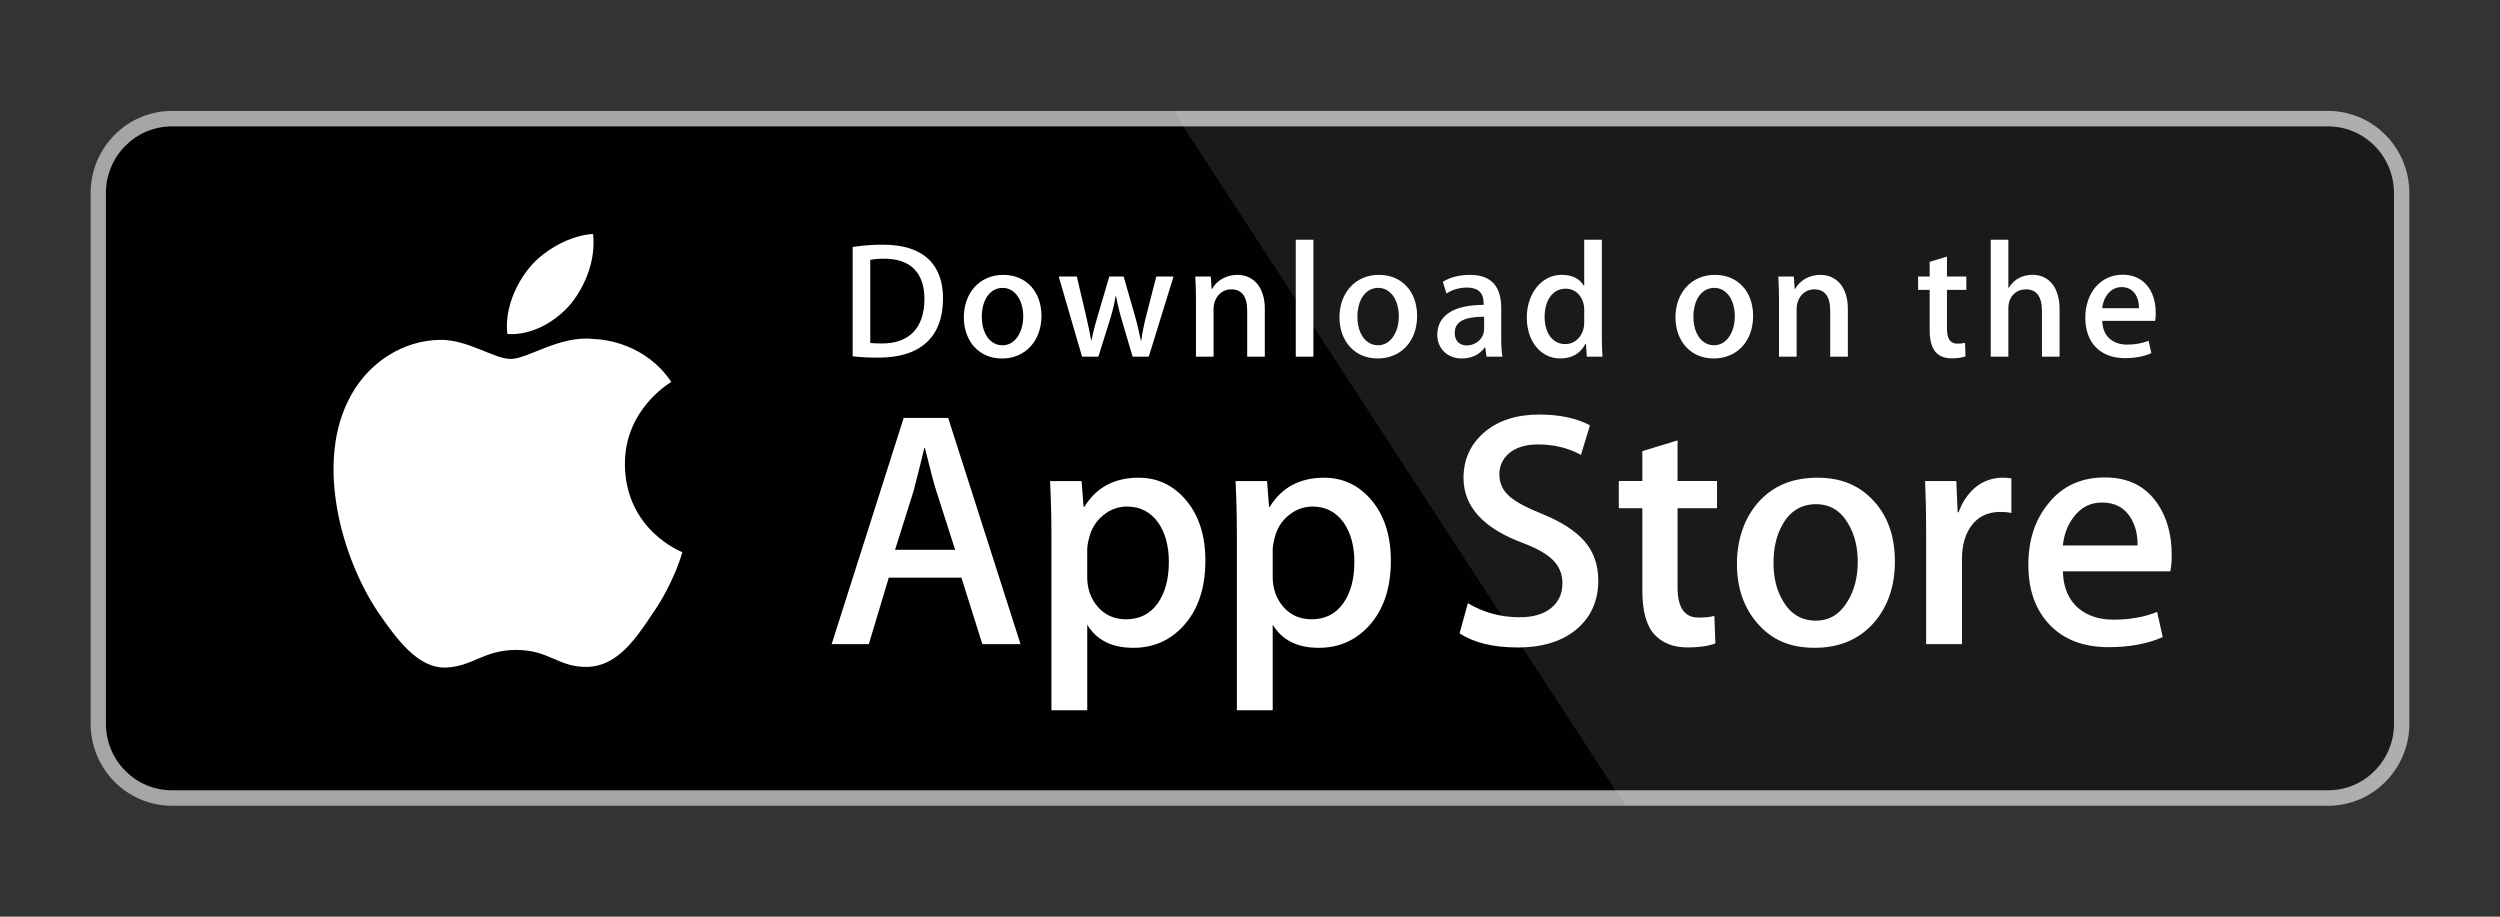
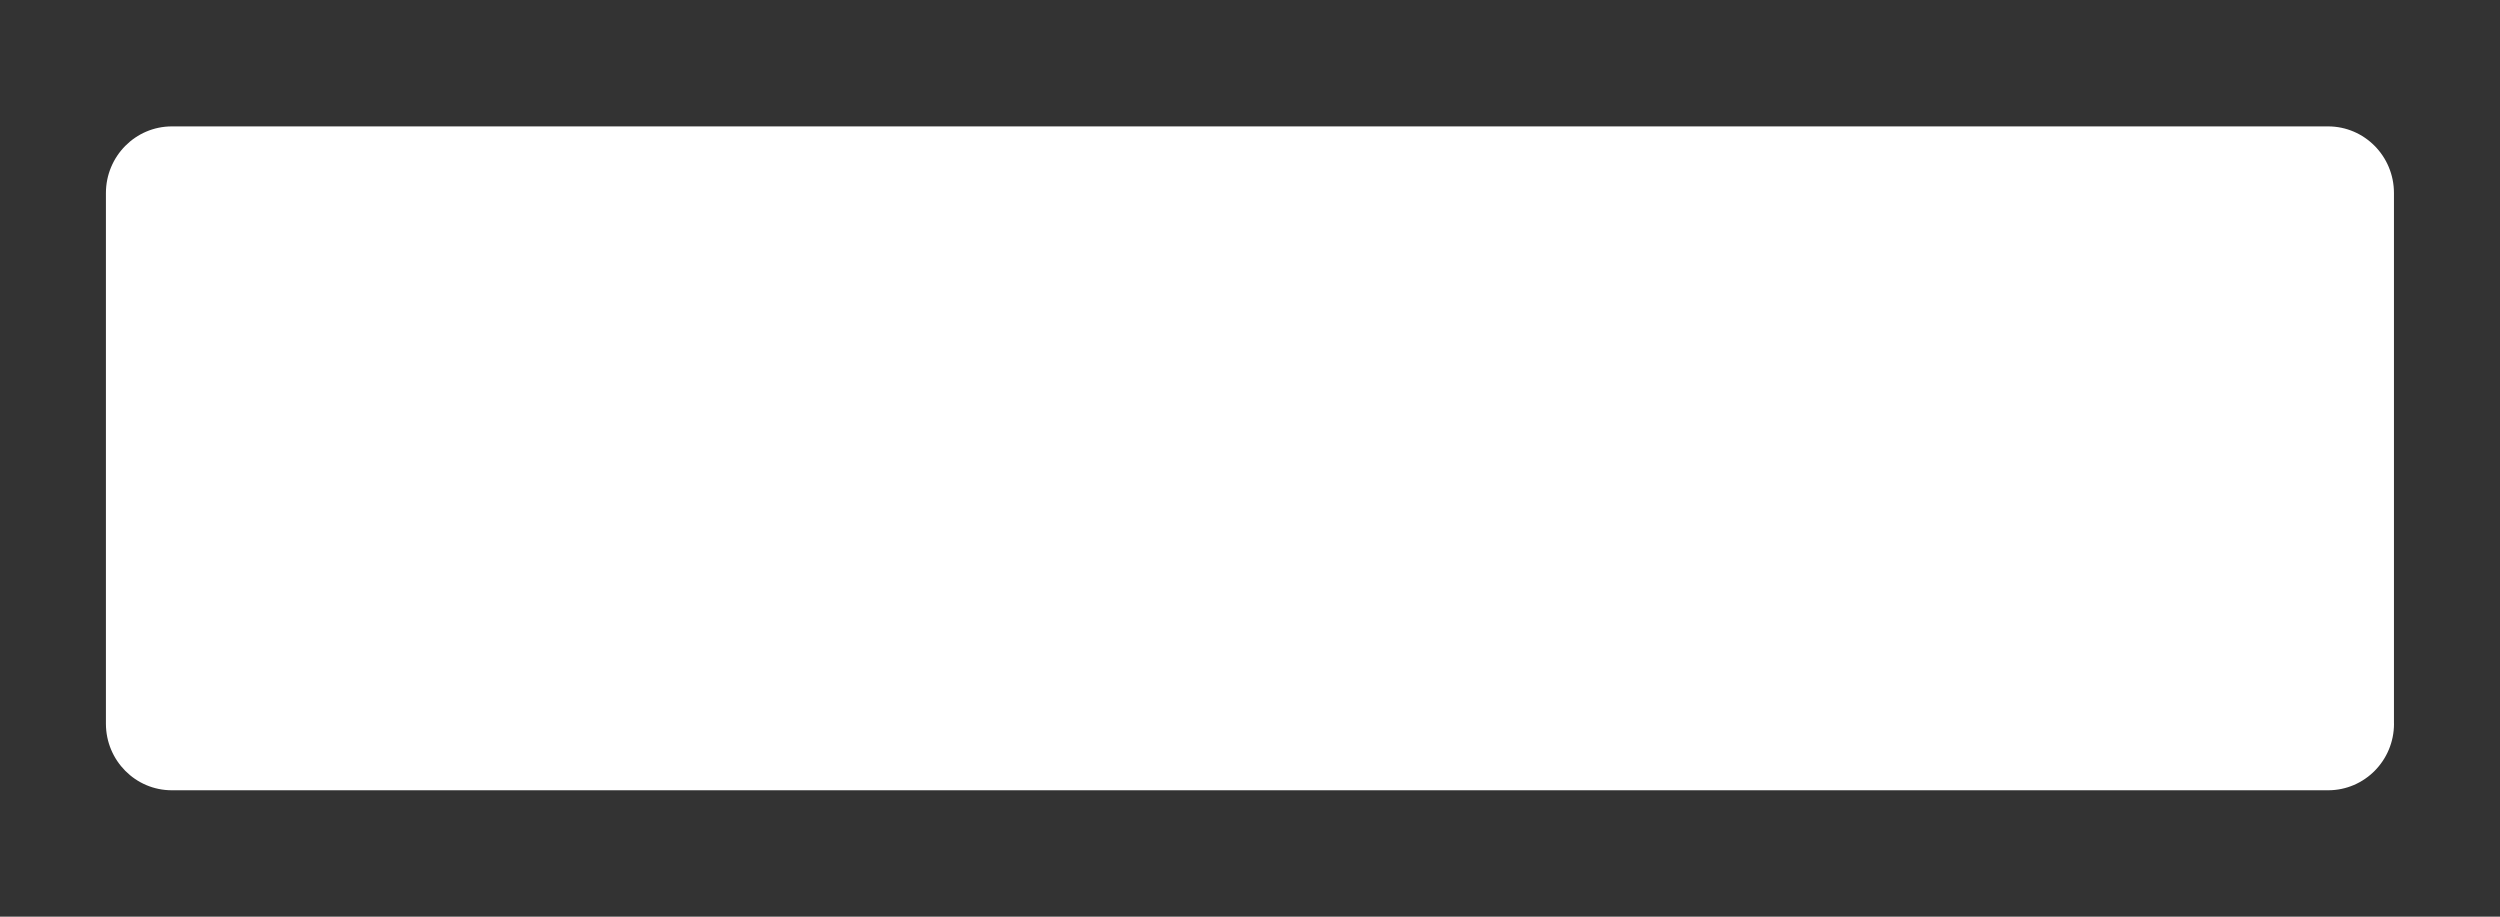
<svg xmlns="http://www.w3.org/2000/svg" width="120" height="44" viewBox="0 0 120 44" fill="none">
  <rect x="0" y="0" width="120" height="44" fill="#333333" stroke="none" />
  <path d="M114.912 34.739C114.912 36.503 113.498 37.933 111.752 37.933C111.752 37.933 111.75 37.933 111.749 37.933H8.251C6.504 37.936 5.086 36.505 5.084 34.739V9.265C5.086 7.498 6.503 6.067 8.251 6.067H111.748C113.494 6.067 114.91 7.498 114.91 9.265V34.739H114.912Z" fill="white" />
-   <path d="M111.749 38.676H8.251C6.099 38.676 4.354 36.914 4.35 34.739V9.266C4.353 7.09 6.098 5.327 8.251 5.324H111.748C113.9 5.327 115.644 7.09 115.649 9.266V34.739C115.65 36.911 113.897 38.676 111.749 38.676Z" fill="#A6A5A5" />
-   <path d="M114.912 34.739C114.912 36.503 113.498 37.933 111.752 37.933C111.752 37.933 111.75 37.933 111.749 37.933H8.251C6.504 37.936 5.086 36.505 5.084 34.739V9.265C5.086 7.498 6.503 6.067 8.251 6.067H111.748C113.494 6.067 114.91 7.498 114.91 9.265V34.739H114.912Z" fill="#010101" />
-   <path opacity="0.1" d="M111.748 5.324H56.31L78.024 38.676H111.747C113.899 38.675 115.643 36.912 115.648 34.736V9.266C115.644 7.09 113.9 5.327 111.747 5.324H111.748Z" fill="white" />
  <path d="M29.996 22.299C29.973 19.67 32.125 18.392 32.223 18.332C31.005 16.535 29.115 16.289 28.451 16.269C26.864 16.1 25.325 17.229 24.517 17.229C23.708 17.229 22.447 16.285 21.106 16.314C19.38 16.34 17.764 17.351 16.878 18.921C15.05 22.121 16.413 26.823 18.165 29.41C19.041 30.678 20.064 32.091 21.404 32.042C22.715 31.988 23.204 31.197 24.787 31.197C26.37 31.197 26.814 32.042 28.181 32.01C29.588 31.988 30.474 30.737 31.319 29.459C32.331 28.008 32.738 26.576 32.754 26.504C32.721 26.493 30.023 25.451 29.995 22.299H29.996ZM27.414 14.568C28.119 13.677 28.601 12.464 28.468 11.232C27.447 11.278 26.171 11.946 25.436 12.819C24.785 13.587 24.205 14.847 24.354 16.031C25.5 16.117 26.677 15.447 27.413 14.569L27.414 14.568Z" fill="white" />
-   <path d="M48.985 30.917H47.153L46.149 27.729H42.661L41.704 30.917H39.92L43.377 20.061H45.512L48.985 30.917ZM45.847 26.391L44.939 23.556C44.843 23.267 44.662 22.585 44.398 21.511H44.365C44.258 21.973 44.088 22.655 43.855 23.556L42.963 26.391H45.846H45.847ZM57.858 26.908C57.858 28.239 57.501 29.292 56.785 30.064C56.144 30.752 55.348 31.095 54.399 31.095C53.373 31.095 52.636 30.726 52.188 29.985V34.093H50.468V25.664C50.468 24.828 50.446 23.971 50.404 23.091H51.916L52.012 24.332H52.045C52.619 23.398 53.489 22.93 54.657 22.93C55.57 22.93 56.332 23.295 56.943 24.025C57.552 24.757 57.858 25.718 57.858 26.91V26.908ZM56.105 26.972C56.105 26.209 55.935 25.582 55.595 25.086C55.224 24.572 54.724 24.314 54.097 24.314C53.673 24.314 53.288 24.457 52.943 24.741C52.599 25.027 52.371 25.399 52.266 25.861C52.218 26.034 52.192 26.211 52.186 26.39V27.696C52.186 28.264 52.358 28.744 52.704 29.138C53.049 29.53 53.498 29.726 54.05 29.726C54.698 29.726 55.202 29.472 55.563 28.969C55.924 28.464 56.105 27.799 56.105 26.972ZM66.761 26.908C66.761 28.239 66.405 29.292 65.689 30.064C65.048 30.752 64.251 31.095 63.301 31.095C62.275 31.095 61.538 30.726 61.09 29.985V34.093H59.37V25.664C59.37 24.828 59.349 23.971 59.306 23.091H60.819L60.914 24.332H60.947C61.52 23.398 62.391 22.93 63.559 22.93C64.472 22.93 65.234 23.295 65.846 24.025C66.454 24.757 66.761 25.718 66.761 26.91V26.908ZM65.009 26.972C65.009 26.209 64.839 25.582 64.498 25.086C64.126 24.572 63.629 24.314 63.002 24.314C62.577 24.314 62.193 24.457 61.847 24.741C61.502 25.027 61.276 25.399 61.171 25.861C61.118 26.076 61.09 26.251 61.09 26.39V27.696C61.09 28.264 61.264 28.744 61.608 29.138C61.952 29.529 62.401 29.726 62.955 29.726C63.603 29.726 64.108 29.472 64.467 28.969C64.829 28.464 65.01 27.799 65.01 26.972H65.009ZM76.717 27.873C76.717 28.797 76.398 29.548 75.763 30.128C75.064 30.761 74.09 31.078 72.839 31.078C71.684 31.078 70.757 30.853 70.059 30.402L70.458 28.952C71.211 29.404 72.04 29.628 72.942 29.628C73.591 29.628 74.096 29.48 74.455 29.185C74.815 28.889 74.997 28.495 74.997 28.003C74.997 27.562 74.847 27.193 74.551 26.891C74.253 26.59 73.76 26.311 73.07 26.053C71.19 25.345 70.249 24.308 70.249 22.944C70.249 22.053 70.582 21.323 71.244 20.754C71.907 20.184 72.787 19.899 73.881 19.899C74.858 19.899 75.671 20.071 76.318 20.415L75.886 21.833C75.278 21.5 74.591 21.333 73.824 21.333C73.217 21.333 72.741 21.484 72.401 21.784C72.115 22.053 71.969 22.379 71.969 22.767C71.969 23.195 72.134 23.552 72.463 23.83C72.748 24.087 73.27 24.367 74.023 24.668C74.948 25.044 75.626 25.483 76.062 25.987C76.5 26.492 76.717 27.12 76.717 27.87V27.873ZM82.419 24.395H80.523V28.196C80.523 29.162 80.857 29.644 81.527 29.644C81.834 29.644 82.089 29.618 82.29 29.563L82.338 30.884C81.999 31.012 81.552 31.077 81 31.077C80.32 31.077 79.79 30.867 79.406 30.448C79.025 30.028 78.832 29.326 78.832 28.338V24.392H77.703V23.087H78.832V21.655L80.522 21.139V23.087H82.418V24.396L82.419 24.395ZM90.956 26.939C90.956 28.142 90.616 29.13 89.936 29.902C89.225 30.698 88.28 31.094 87.101 31.094C85.921 31.094 85.059 30.713 84.384 29.952C83.709 29.19 83.373 28.229 83.373 27.07C83.373 25.911 83.721 24.864 84.416 24.09C85.112 23.317 86.049 22.93 87.228 22.93C88.407 22.93 89.277 23.312 89.966 24.075C90.627 24.814 90.954 25.767 90.954 26.94L90.956 26.939ZM89.173 26.979C89.173 26.262 89.02 25.647 88.711 25.133C88.351 24.512 87.835 24.201 87.166 24.201C86.497 24.201 85.949 24.512 85.589 25.133C85.281 25.647 85.128 26.273 85.128 27.012C85.128 27.751 85.281 28.347 85.589 28.86C85.961 29.481 86.48 29.791 87.152 29.791C87.823 29.791 88.324 29.475 88.697 28.844C89.014 28.317 89.171 27.697 89.171 26.979H89.173ZM96.549 24.62C96.371 24.586 96.189 24.57 96.007 24.572C95.402 24.572 94.933 24.801 94.605 25.265C94.319 25.673 94.175 26.189 94.175 26.811V30.918H92.455V25.556C92.456 24.735 92.44 23.913 92.405 23.092H93.903L93.966 24.59H94.013C94.195 24.076 94.481 23.661 94.873 23.349C95.232 23.078 95.668 22.93 96.116 22.929C96.275 22.929 96.418 22.94 96.546 22.961V24.621H96.547L96.549 24.62ZM104.241 26.634C104.246 26.898 104.224 27.163 104.178 27.423H99.018C99.037 28.197 99.287 28.788 99.767 29.197C100.202 29.561 100.764 29.744 101.454 29.744C102.218 29.744 102.916 29.621 103.542 29.374L103.811 30.581C103.08 30.904 102.214 31.064 101.216 31.064C100.016 31.064 99.074 30.707 98.388 29.994C97.704 29.281 97.361 28.321 97.361 27.119C97.361 25.917 97.68 24.957 98.318 24.173C98.985 23.335 99.888 22.917 101.025 22.917C102.161 22.917 102.985 23.335 103.559 24.173C104.013 24.836 104.241 25.658 104.241 26.634ZM102.601 26.183C102.613 25.667 102.501 25.222 102.267 24.847C101.97 24.362 101.511 24.121 100.897 24.121C100.335 24.121 99.876 24.357 99.528 24.829C99.241 25.205 99.071 25.657 99.019 26.182H102.601V26.183Z" fill="white" />
  <path d="M42.165 17.167C41.686 17.167 41.273 17.144 40.928 17.103V11.855C41.41 11.78 41.896 11.742 42.384 11.745C44.357 11.745 45.265 12.726 45.265 14.325C45.265 16.17 44.192 17.167 42.165 17.167ZM42.453 12.418C42.188 12.418 41.961 12.433 41.773 12.473V16.462C41.874 16.478 42.07 16.486 42.344 16.486C43.637 16.486 44.373 15.742 44.373 14.348C44.373 13.106 43.707 12.418 42.455 12.418H42.453ZM48.095 17.208C46.984 17.208 46.264 16.368 46.264 15.229C46.264 14.089 46.999 13.194 48.159 13.194C49.255 13.194 49.99 13.994 49.99 15.166C49.99 16.338 49.232 17.208 48.095 17.208ZM48.128 13.819C47.518 13.819 47.127 14.396 47.127 15.204C47.127 16.012 47.526 16.574 48.121 16.574C48.716 16.574 49.115 15.957 49.115 15.188C49.115 14.42 48.724 13.819 48.129 13.819H48.128ZM56.33 13.273L55.141 17.12H54.365L53.872 15.45C53.749 15.041 53.648 14.626 53.566 14.207H53.55C53.489 14.627 53.371 15.047 53.246 15.45L52.721 17.12H51.938L50.818 13.273H51.687L52.118 15.102C52.22 15.538 52.305 15.949 52.377 16.337H52.392C52.454 16.013 52.556 15.609 52.706 15.111L53.246 13.274H53.935L54.452 15.072C54.577 15.507 54.679 15.935 54.758 16.338H54.781C54.836 15.943 54.922 15.523 55.04 15.072L55.502 13.274H56.333L56.33 13.273ZM60.711 17.119H59.865V14.911C59.865 14.231 59.606 13.889 59.098 13.889C58.589 13.889 58.252 14.325 58.252 14.831V17.119H57.406V14.372C57.406 14.032 57.397 13.667 57.374 13.272H58.118L58.158 13.866H58.181C58.408 13.455 58.871 13.193 59.388 13.193C60.187 13.193 60.711 13.811 60.711 14.816V17.119ZM63.043 17.119H62.197V11.508H63.043V17.119ZM66.126 17.206C65.015 17.206 64.294 16.367 64.294 15.227C64.294 14.088 65.03 13.193 66.189 13.193C67.285 13.193 68.021 13.992 68.021 15.165C68.021 16.367 67.262 17.206 66.126 17.206ZM66.157 13.818C65.547 13.818 65.156 14.395 65.156 15.203C65.156 16.011 65.556 16.573 66.149 16.573C66.741 16.573 67.143 15.955 67.143 15.187C67.143 14.404 66.753 13.818 66.157 13.818ZM71.354 17.119L71.292 16.676H71.269C71.01 17.032 70.634 17.206 70.156 17.206C69.474 17.206 68.99 16.724 68.99 16.075C68.99 15.126 69.805 14.634 71.214 14.634V14.563C71.214 14.056 70.948 13.803 70.424 13.803C70.049 13.803 69.72 13.899 69.43 14.089L69.257 13.527C69.609 13.305 70.048 13.194 70.564 13.194C71.558 13.194 72.059 13.725 72.059 14.786V16.202C72.059 16.59 72.076 16.891 72.114 17.12H71.351L71.354 17.119ZM71.237 15.203C70.298 15.203 69.827 15.432 69.827 15.979C69.827 16.383 70.07 16.58 70.407 16.58C70.837 16.58 71.237 16.249 71.237 15.797V15.203ZM76.167 17.119L76.127 16.502H76.103C75.861 16.968 75.453 17.206 74.882 17.206C73.965 17.206 73.286 16.391 73.286 15.243C73.286 14.096 73.99 13.193 74.952 13.193C75.46 13.193 75.821 13.368 76.025 13.716H76.042V11.508H76.888V16.083C76.888 16.455 76.896 16.804 76.919 17.12H76.167V17.119ZM76.042 14.855C76.042 14.317 75.69 13.857 75.151 13.857C74.524 13.857 74.141 14.42 74.141 15.21C74.141 16.001 74.539 16.517 75.134 16.517C75.665 16.517 76.042 16.049 76.042 15.495V14.854V14.855ZM82.254 17.206C81.143 17.206 80.422 16.367 80.422 15.227C80.422 14.088 81.158 13.193 82.317 13.193C83.413 13.193 84.149 13.992 84.149 15.165C84.149 16.367 83.39 17.206 82.254 17.206ZM82.286 13.818C81.676 13.818 81.284 14.395 81.284 15.203C81.284 16.011 81.684 16.573 82.277 16.573C82.871 16.573 83.271 15.955 83.271 15.187C83.272 14.404 82.882 13.818 82.286 13.818ZM88.696 17.119H87.85V14.911C87.85 14.231 87.591 13.889 87.083 13.889C86.574 13.889 86.238 14.325 86.238 14.831V17.119H85.392V14.372C85.392 14.032 85.383 13.667 85.36 13.272H86.104L86.144 13.866H86.168C86.394 13.455 86.857 13.193 87.373 13.193C88.171 13.193 88.697 13.811 88.697 14.816V17.12L88.696 17.119ZM94.384 13.914H93.454V15.782C93.454 16.257 93.617 16.496 93.946 16.496C94.095 16.496 94.22 16.48 94.321 16.455L94.344 17.105C94.18 17.168 93.96 17.2 93.688 17.2C93.022 17.2 92.624 16.828 92.624 15.855V13.915H92.069V13.274H92.624V12.57L93.454 12.316V13.273H94.384V13.915V13.914ZM98.859 17.119H98.014V14.927C98.014 14.238 97.757 13.889 97.247 13.889C96.809 13.889 96.401 14.19 96.401 14.8V17.119H95.556V11.508H96.401V13.818H96.418C96.684 13.398 97.07 13.192 97.562 13.192C98.367 13.192 98.859 13.825 98.859 14.831V17.119ZM103.445 15.402H100.908C100.924 16.13 101.401 16.541 102.108 16.541C102.483 16.541 102.829 16.477 103.133 16.359L103.264 16.953C102.905 17.112 102.481 17.19 101.989 17.19C100.799 17.19 100.094 16.43 100.094 15.252C100.094 14.073 100.815 13.186 101.893 13.186C102.865 13.186 103.474 13.914 103.474 15.015C103.48 15.145 103.47 15.275 103.445 15.403V15.402ZM102.67 14.793C102.67 14.199 102.373 13.78 101.833 13.78C101.348 13.78 100.964 14.207 100.908 14.793H102.67Z" fill="white" />
</svg>